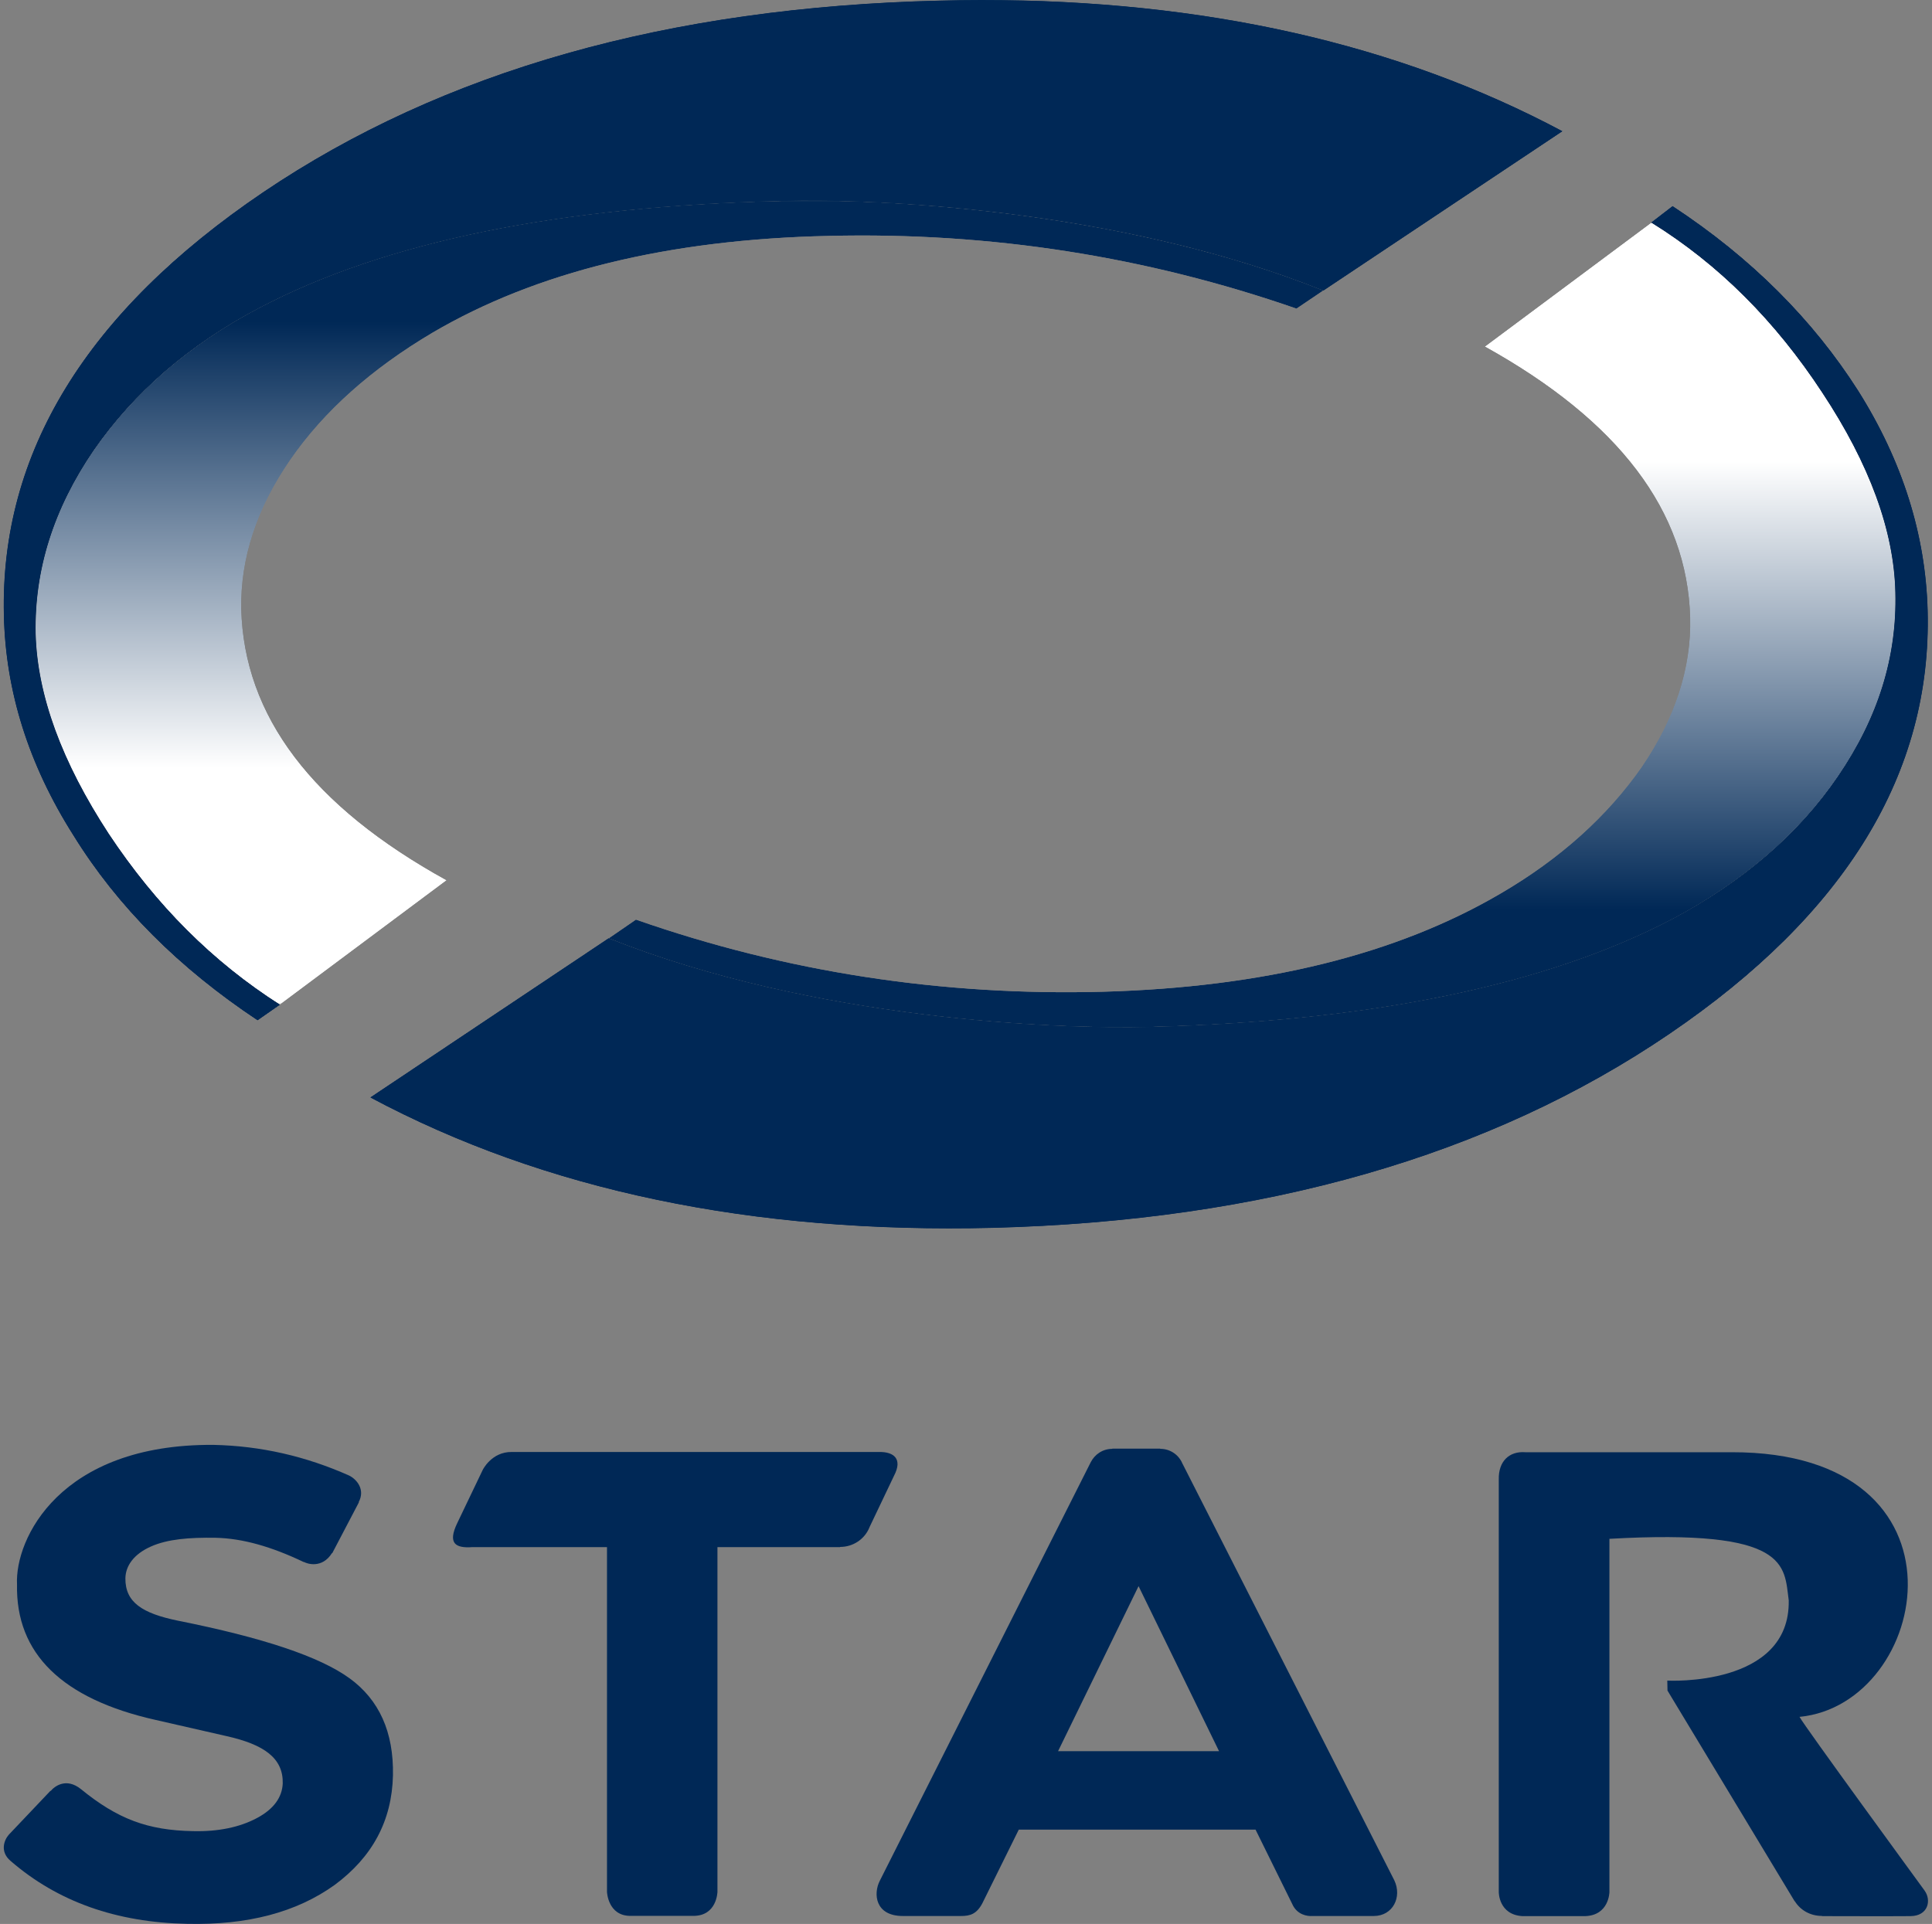
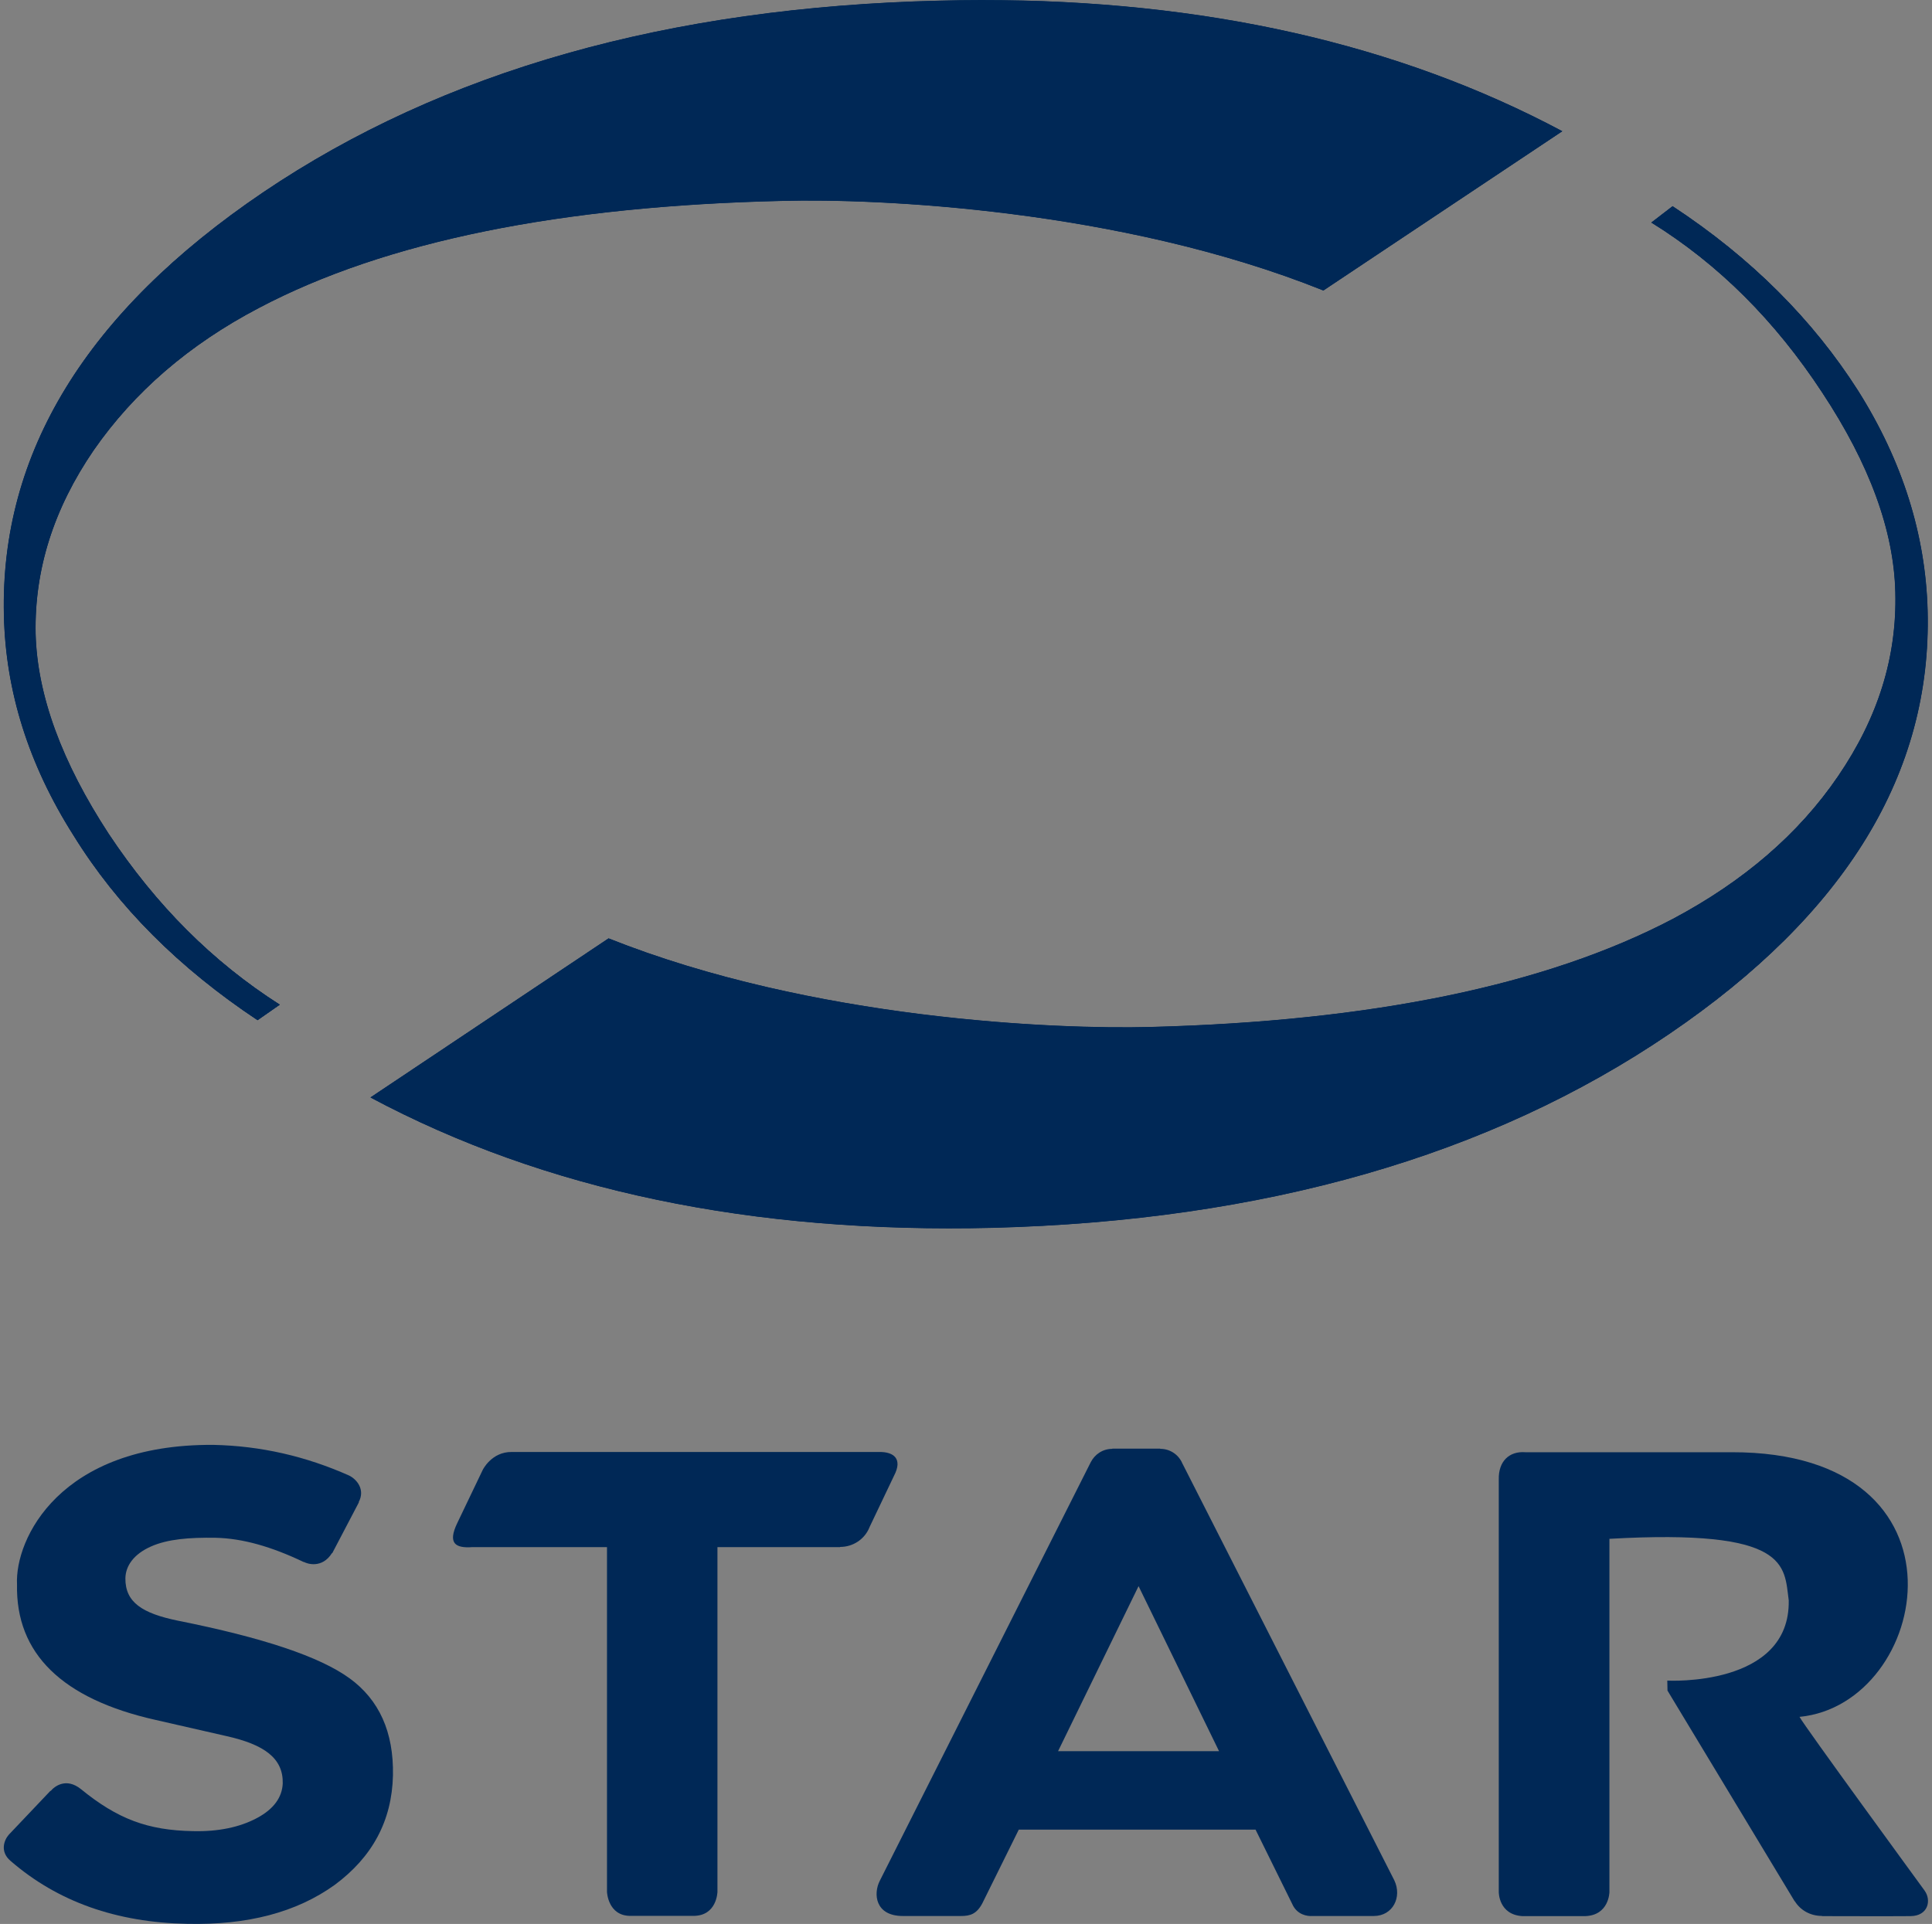
<svg xmlns="http://www.w3.org/2000/svg" xmlns:xlink="http://www.w3.org/1999/xlink" id="Calque_1" viewBox="0 0 791.17 787.98">
  <rect x="0" y="0" width="791.17" height="787.98" fill="#808080" stroke="none" />
  <defs>
    <clipPath id="clippath">
      <path d="m384.9.25c-111.22,2.67-203.42,28.7-277.18,78.52C35.38,127.75,0,185.57,1.59,251.99c.67,31.12,10.1,61.16,28.45,90.11,18.11,29.29,43.3,54.4,75.43,75.76l9.09-6.34v-.08c-27.45-17.52-50.56-40.63-70.01-69.92-19.19-29.37-29.29-56.74-29.95-82.02-.5-26.12,7.34-51.06,23.78-75.09,16.52-23.78,38.97-43.22,67.59-58.24,51.9-27.37,123.57-41.8,214.69-43.89,37.8-1,137.51,3.09,221.28,36.71l97.87-65.25C572.47,17.86,493.12,0,401.93,0c-5.67,0-11.35.08-17.02.25" style="fill:#002856; stroke-width:0px;" />
    </clipPath>
    <linearGradient id="Dégradé_sans_nom_32" x1="17.04" y1="804.03" x2="100.48" y2="804.03" gradientTransform="translate(-1967.83 467.88) rotate(-90) scale(2.85)" gradientUnits="userSpaceOnUse">
      <stop offset="0" stop-color="#1e1f1d" />
      <stop offset=".2" stop-color="#1e1f1d" />
      <stop offset="1" stop-color="#fff" />
    </linearGradient>
    <mask id="mask" x="0" y="0" width="639.81" height="417.86" maskUnits="userSpaceOnUse">
      <rect width="639.81" height="417.86" style="stroke-width:0px;" />
      <g style="isolation:isolate;">
        <rect width="639.81" height="417.86" style="fill:url(#Dégradé_sans_nom_32); stroke-width:0px;" />
      </g>
    </mask>
    <clipPath id="clippath-1">
      <rect width="639.81" height="417.86" style="fill:#002856; stroke-width:0px;" />
    </clipPath>
    <clipPath id="clippath-2">
      <rect width="639.81" height="417.86" style="fill:#002856; stroke-width:0px;" />
    </clipPath>
    <clipPath id="clippath-3">
      <path d="m320.66,82.27c-91.12,2.09-162.79,16.52-214.69,43.89-28.62,15.02-51.06,34.46-67.59,58.24-16.44,24.03-24.28,48.98-23.78,75.09.67,25.28,10.76,52.65,29.95,82.02,19.44,29.29,42.55,52.4,70.01,69.92v.08l68.34-50.98c-55.07-30.37-83.02-67.25-84.11-111.22-.33-20.61,6.26-40.89,20.11-60.99,13.77-19.94,33.29-37.3,58.24-52.07,42.22-24.78,96.29-38.21,162.37-39.63,66.08-1.59,129.91,8.43,191.41,29.79l11.01-7.43c-77.43-31.04-168.46-36.88-211.68-36.88-3.59,0-6.76.08-9.6.17" style="fill:none; stroke-width:0px;" />
    </clipPath>
    <linearGradient id="Dégradé_sans_nom_32-2" x1="40.1" y1="792.45" x2="123.54" y2="792.45" gradientTransform="translate(-1896.08 470.18) rotate(-90) scale(2.74)" xlink:href="#Dégradé_sans_nom_32" />
    <mask id="mask-1" x="14.1" y="82.02" width="527.84" height="329.5" maskUnits="userSpaceOnUse">
      <rect x="14.1" y="82.02" width="527.83" height="329.42" style="stroke-width:0px;" />
      <g style="isolation:isolate;">
        <rect x="14.1" y="82.02" width="527.83" height="329.42" style="fill:url(#Dégradé_sans_nom_32-2); stroke-width:0px;" />
      </g>
    </mask>
    <clipPath id="clippath-4">
      <rect x="14.1" y="82.02" width="527.84" height="329.5" style="fill:none; stroke-width:0px;" />
    </clipPath>
    <clipPath id="clippath-5">
-       <rect x="14.1" y="82.02" width="527.83" height="329.42" style="fill:none; stroke-width:0px;" />
-     </clipPath>
+       </clipPath>
    <linearGradient id="Dégradé_sans_nom_3" x1="40.1" y1="792.45" x2="123.54" y2="792.45" gradientTransform="translate(-1896.08 470.18) rotate(-90) scale(2.74)" gradientUnits="userSpaceOnUse">
      <stop offset="0" stop-color="#fff" />
      <stop offset=".2" stop-color="#fff" />
      <stop offset="1" stop-color="#002856" />
    </linearGradient>
    <clipPath id="clippath-6">
      <path d="m676.27,91.11v.08c27.45,17.02,50.65,40.22,69.92,69.59,19.36,29.29,29.37,56.57,29.95,81.85.67,26.45-7.09,51.31-23.45,75.26-16.19,23.78-38.88,43.14-67.59,58.41-51.82,27.2-123.24,41.97-214.19,44.31-38.05,1-137.92-2.92-221.7-36.3l-97.54,65.17c71.42,38.13,156.28,55.82,254.99,53.4,111.06-2.92,203.42-29.45,276.85-79.35,72.34-49.15,107.64-106.89,105.88-173.47-.83-31.04-10.26-61.16-28.45-90.03-18.44-28.95-43.72-54.4-76.01-75.6l-8.68,6.68Z" style="fill:#002856; stroke-width:0px;" />
    </clipPath>
    <linearGradient id="Dégradé_sans_nom_32-3" x1="-199.18" y1="556.64" x2="-115.74" y2="556.64" gradientTransform="translate(1992.78 628.82) rotate(90) scale(2.73)" xlink:href="#Dégradé_sans_nom_32" />
    <mask id="mask-2" x="151.69" y="84.44" width="639.48" height="420.87" maskUnits="userSpaceOnUse">
      <rect x="151.69" y="84.44" width="639.48" height="420.87" style="stroke-width:0px;" />
      <g style="isolation:isolate;">
        <rect x="151.69" y="84.44" width="639.48" height="420.87" style="fill:url(#Dégradé_sans_nom_32-3); stroke-width:0px;" />
      </g>
    </mask>
    <clipPath id="clippath-7">
      <rect x="151.69" y="84.44" width="639.48" height="420.87" style="fill:#002856; stroke-width:0px;" />
    </clipPath>
    <clipPath id="clippath-8">
      <rect x="151.69" y="84.44" width="639.48" height="420.87" style="fill:#002856; stroke-width:0px;" />
    </clipPath>
    <clipPath id="clippath-9">
      <path d="m608.02,141.93c54.9,30.45,82.94,67.42,84.11,111.06.5,20.78-6.26,41.14-19.86,61.16-13.93,19.94-33.12,37.46-58.07,51.98-42.39,24.78-96.54,38.21-162.54,40.05-65.83,1.75-129.66-8.01-191.24-29.54l-11.18,7.68c83.77,33.38,183.65,37.3,221.7,36.3,90.95-2.34,162.37-17.11,214.19-44.31,28.7-15.27,51.4-34.63,67.59-58.41,16.35-23.95,24.11-48.81,23.45-75.26-.58-25.28-10.6-52.57-29.95-81.85-19.27-29.37-42.47-52.57-69.92-69.59v-.08l-68.25,50.82Z" style="fill:none; stroke-width:0px;" />
    </clipPath>
    <linearGradient id="Dégradé_sans_nom_32-4" x1="-177.1" y1="542.93" x2="-93.66" y2="542.93" gradientTransform="translate(2008.7 630.16) rotate(90) scale(2.75)" xlink:href="#Dégradé_sans_nom_32" />
    <mask id="mask-3" x="249.23" y="91.11" width="527.59" height="330.5" maskUnits="userSpaceOnUse">
-       <rect x="249.23" y="91.11" width="527.58" height="330.5" style="stroke-width:0px;" />
      <g style="isolation:isolate;">
        <rect x="249.23" y="91.11" width="527.58" height="330.5" style="fill:url(#Dégradé_sans_nom_32-4); stroke-width:0px;" />
      </g>
    </mask>
    <clipPath id="clippath-10">
-       <rect x="249.23" y="91.11" width="527.58" height="330.5" style="fill:none; stroke-width:0px;" />
-     </clipPath>
+       </clipPath>
    <clipPath id="clippath-11">
      <rect x="249.23" y="91.11" width="527.58" height="330.5" style="fill:none; stroke-width:0px;" />
    </clipPath>
    <linearGradient id="Dégradé_sans_nom_3-2" x1="-177.11" y1="542.93" x2="-93.67" y2="542.93" gradientTransform="translate(2008.7 630.16) rotate(90) scale(2.75)" xlink:href="#Dégradé_sans_nom_3" />
  </defs>
  <path d="m788.15,774.34c-2.59-3.59-49.4-67.59-51.23-71.17,53.57-5.17,73.84-108.55-27.79-108.39h-84.52c-6.59-.5-11.01,3.75-10.85,11.1v169.05s-.08,9.26,9.68,9.85h25.7c9.85-.33,9.93-9.85,9.93-9.85v-144.68c73.76-4.17,71.51,10.85,73.43,25.2.67,35.63-49.73,32.87-49.73,32.87l.08,4.09,52.07,86.28h.08c2.34,3.75,6.42,6.01,11.1,6.01l.08.08s30.29.08,36.21,0c7.26-.08,8.59-6.51,5.76-10.43" style="fill:#002856; stroke-width:0px;" />
  <path d="m356.04,625.55l10.1-21.19c3.59-6.92-.17-9.76-6.09-9.68h-150.52c-8.26-.08-11.85,7.34-11.85,7.34l-10.43,21.78c-4.01,8.34-.75,10.35,6.17,9.85h55.15v141.18s.33,9.85,9.6,9.85h25.78c9.68,0,9.85-9.85,9.85-9.85v-141.18h50.23v-.08c5.42,0,10.1-3.25,12.02-8.01" style="fill:#002856; stroke-width:0px;" />
  <path d="m484.27,599.57c-1.42-3.59-4.92-6.17-9.09-6.17l-.08-.08h-19.61v.08c-3.92,0-7.18,2.25-8.84,5.51l-86.36,171.38c-2.75,5.34-1.92,14.44,9.43,14.44h23.86c3.59,0,6.34-.75,8.68-5.17l14.94-30.2h96.96l15.02,30.45c1.92,4.42,6.17,5.09,8.26,4.92h25.12c7.84,0,11.68-7.76,8.43-14.6l-86.69-170.55Zm-50.98,117.65l32.96-67.59,32.96,67.59h-65.92Z" style="fill:#002856; stroke-width:0px;" />
  <path d="m143.05,687.31c-12.18-8.84-35.46-16.6-70.17-23.53-14.6-3-21.61-7.51-21.53-17.35.08-5.17,3.5-9.93,10.43-13.02,6.93-3.09,15.85-3.75,26.53-3.59,11.01.25,22.78,3.59,36.05,9.93h.17c1.17.67,7.34,2.84,11.43-3.67l.08.08,10.93-20.86-.08-.08c2.67-5.01-.58-9.18-3.84-10.85-17.77-7.93-36.21-12.18-55.65-12.6-63-.42-81.35,38.63-80.43,57.16-.58,28.29,18.44,46.89,56.74,55.49l28.87,6.59c15.77,3.5,23.45,9.18,23.2,19.44-.25,5.67-3.67,10.51-10.6,14.18-7.01,3.75-15.85,5.59-26.12,5.34-18.61-.33-30.96-5.01-45.89-17.19-6.01-4.84-10.76-1.25-12.43.75l-.08-.08-17.02,17.94c-2,2.25-3.75,7.01.67,10.76,19.36,16.77,43.39,25.2,72.26,25.78,24.7.58,44.81-4.67,60.49-15.94,15.44-11.43,23.45-26.28,23.86-44.89.33-17.77-5.67-30.96-17.86-39.8" style="fill:#002856; stroke-width:0px;" />
  <path d="m384.9.25c-111.22,2.67-203.42,28.7-277.18,78.52C35.38,127.75,0,185.57,1.59,251.99c.67,31.12,10.1,61.16,28.45,90.11,18.11,29.29,43.3,54.4,75.43,75.76l9.09-6.34v-.08c-27.45-17.52-50.56-40.63-70.01-69.92-19.19-29.37-29.29-56.74-29.95-82.02-.5-26.12,7.34-51.06,23.78-75.09,16.52-23.78,38.97-43.22,67.59-58.24,51.9-27.37,123.57-41.8,214.69-43.89,37.8-1,137.51,3.09,221.28,36.71l97.87-65.25C572.47,17.86,493.12,0,401.93,0c-5.67,0-11.35.08-17.02.25" style="fill:#002856;" />
  <g style="clip-path:url(#clippath);">
    <g style="mask:url(#mask);">
      <rect width="639.81" height="417.86" style="fill:#002856;" />
      <g style="clip-path:url(#clippath-1);">
        <rect width="639.81" height="417.86" style="fill:#002856;" />
        <g style="clip-path:url(#clippath-2);">
          <rect width="639.81" height="417.86" style="fill:#002856; stroke-width:0px;" />
        </g>
      </g>
    </g>
  </g>
  <g style="clip-path:url(#clippath-3);">
    <g style="mask:url(#mask-1);">
      <g style="clip-path:url(#clippath-4);">
        <g style="clip-path:url(#clippath-5);">
-           <rect x="14.1" y="82.02" width="527.83" height="329.42" style="fill:url(#Dégradé_sans_nom_3); stroke-width:0px;" />
-         </g>
+           </g>
      </g>
    </g>
  </g>
  <path d="m676.27,91.11v.08c27.45,17.02,50.65,40.22,69.92,69.59,19.36,29.29,29.37,56.57,29.95,81.85.67,26.45-7.09,51.31-23.45,75.26-16.19,23.78-38.88,43.14-67.59,58.41-51.82,27.2-123.24,41.97-214.19,44.31-38.05,1-137.92-2.92-221.7-36.3l-97.54,65.17c71.42,38.13,156.28,55.82,254.99,53.4,111.06-2.92,203.42-29.45,276.85-79.35,72.34-49.15,107.64-106.89,105.88-173.47-.83-31.04-10.26-61.16-28.45-90.03-18.44-28.95-43.72-54.4-76.01-75.6l-8.68,6.68Z" style="fill:#002856;" />
  <g style="clip-path:url(#clippath-6);">
    <g style="mask:url(#mask-2);">
      <rect x="151.69" y="84.44" width="639.48" height="420.87" style="fill:#002856;" />
      <g style="clip-path:url(#clippath-7);">
        <rect x="151.69" y="84.44" width="639.48" height="420.87" style="fill:#002856;" />
        <g style="clip-path:url(#clippath-8);">
          <rect x="151.69" y="84.44" width="639.48" height="420.87" style="fill:#002856; stroke-width:0px;" />
        </g>
      </g>
    </g>
  </g>
  <g style="clip-path:url(#clippath-9);">
    <g style="mask:url(#mask-3);">
      <g style="clip-path:url(#clippath-10);">
        <g style="clip-path:url(#clippath-11);">
-           <rect x="249.23" y="91.12" width="527.58" height="330.5" style="fill:url(#Dégradé_sans_nom_3-2); stroke-width:0px;" />
-         </g>
+           </g>
      </g>
    </g>
  </g>
</svg>